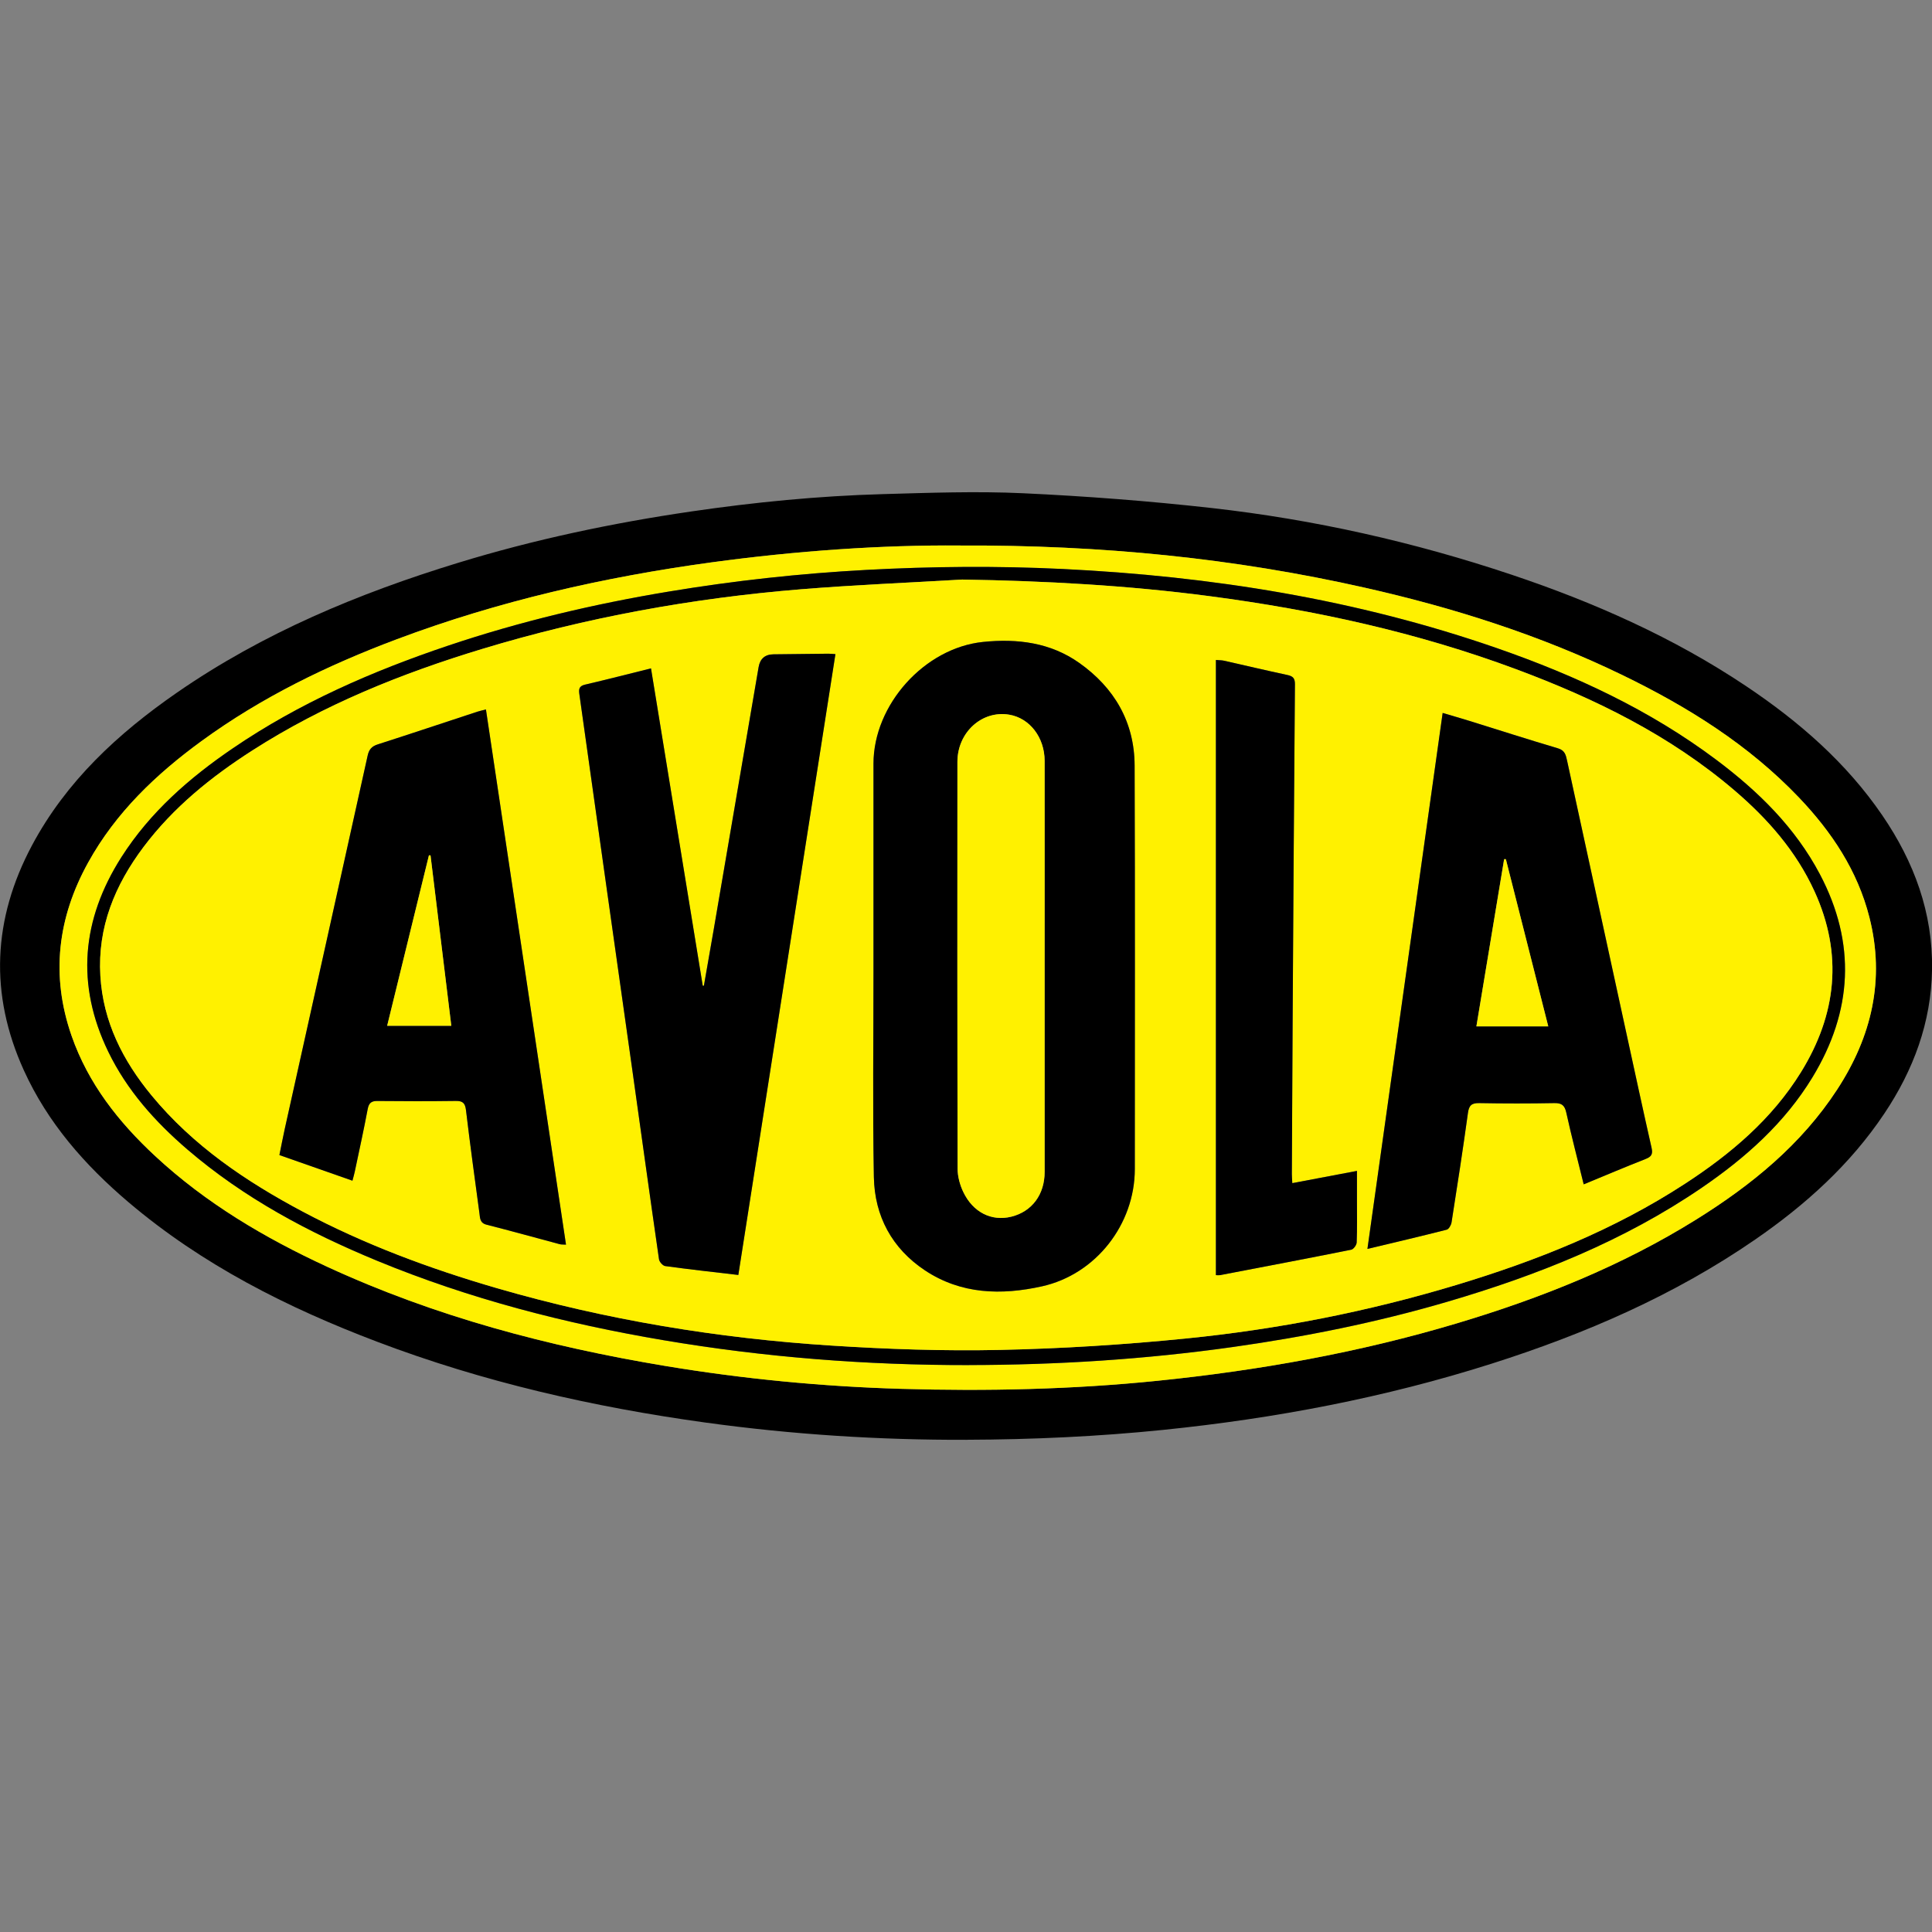
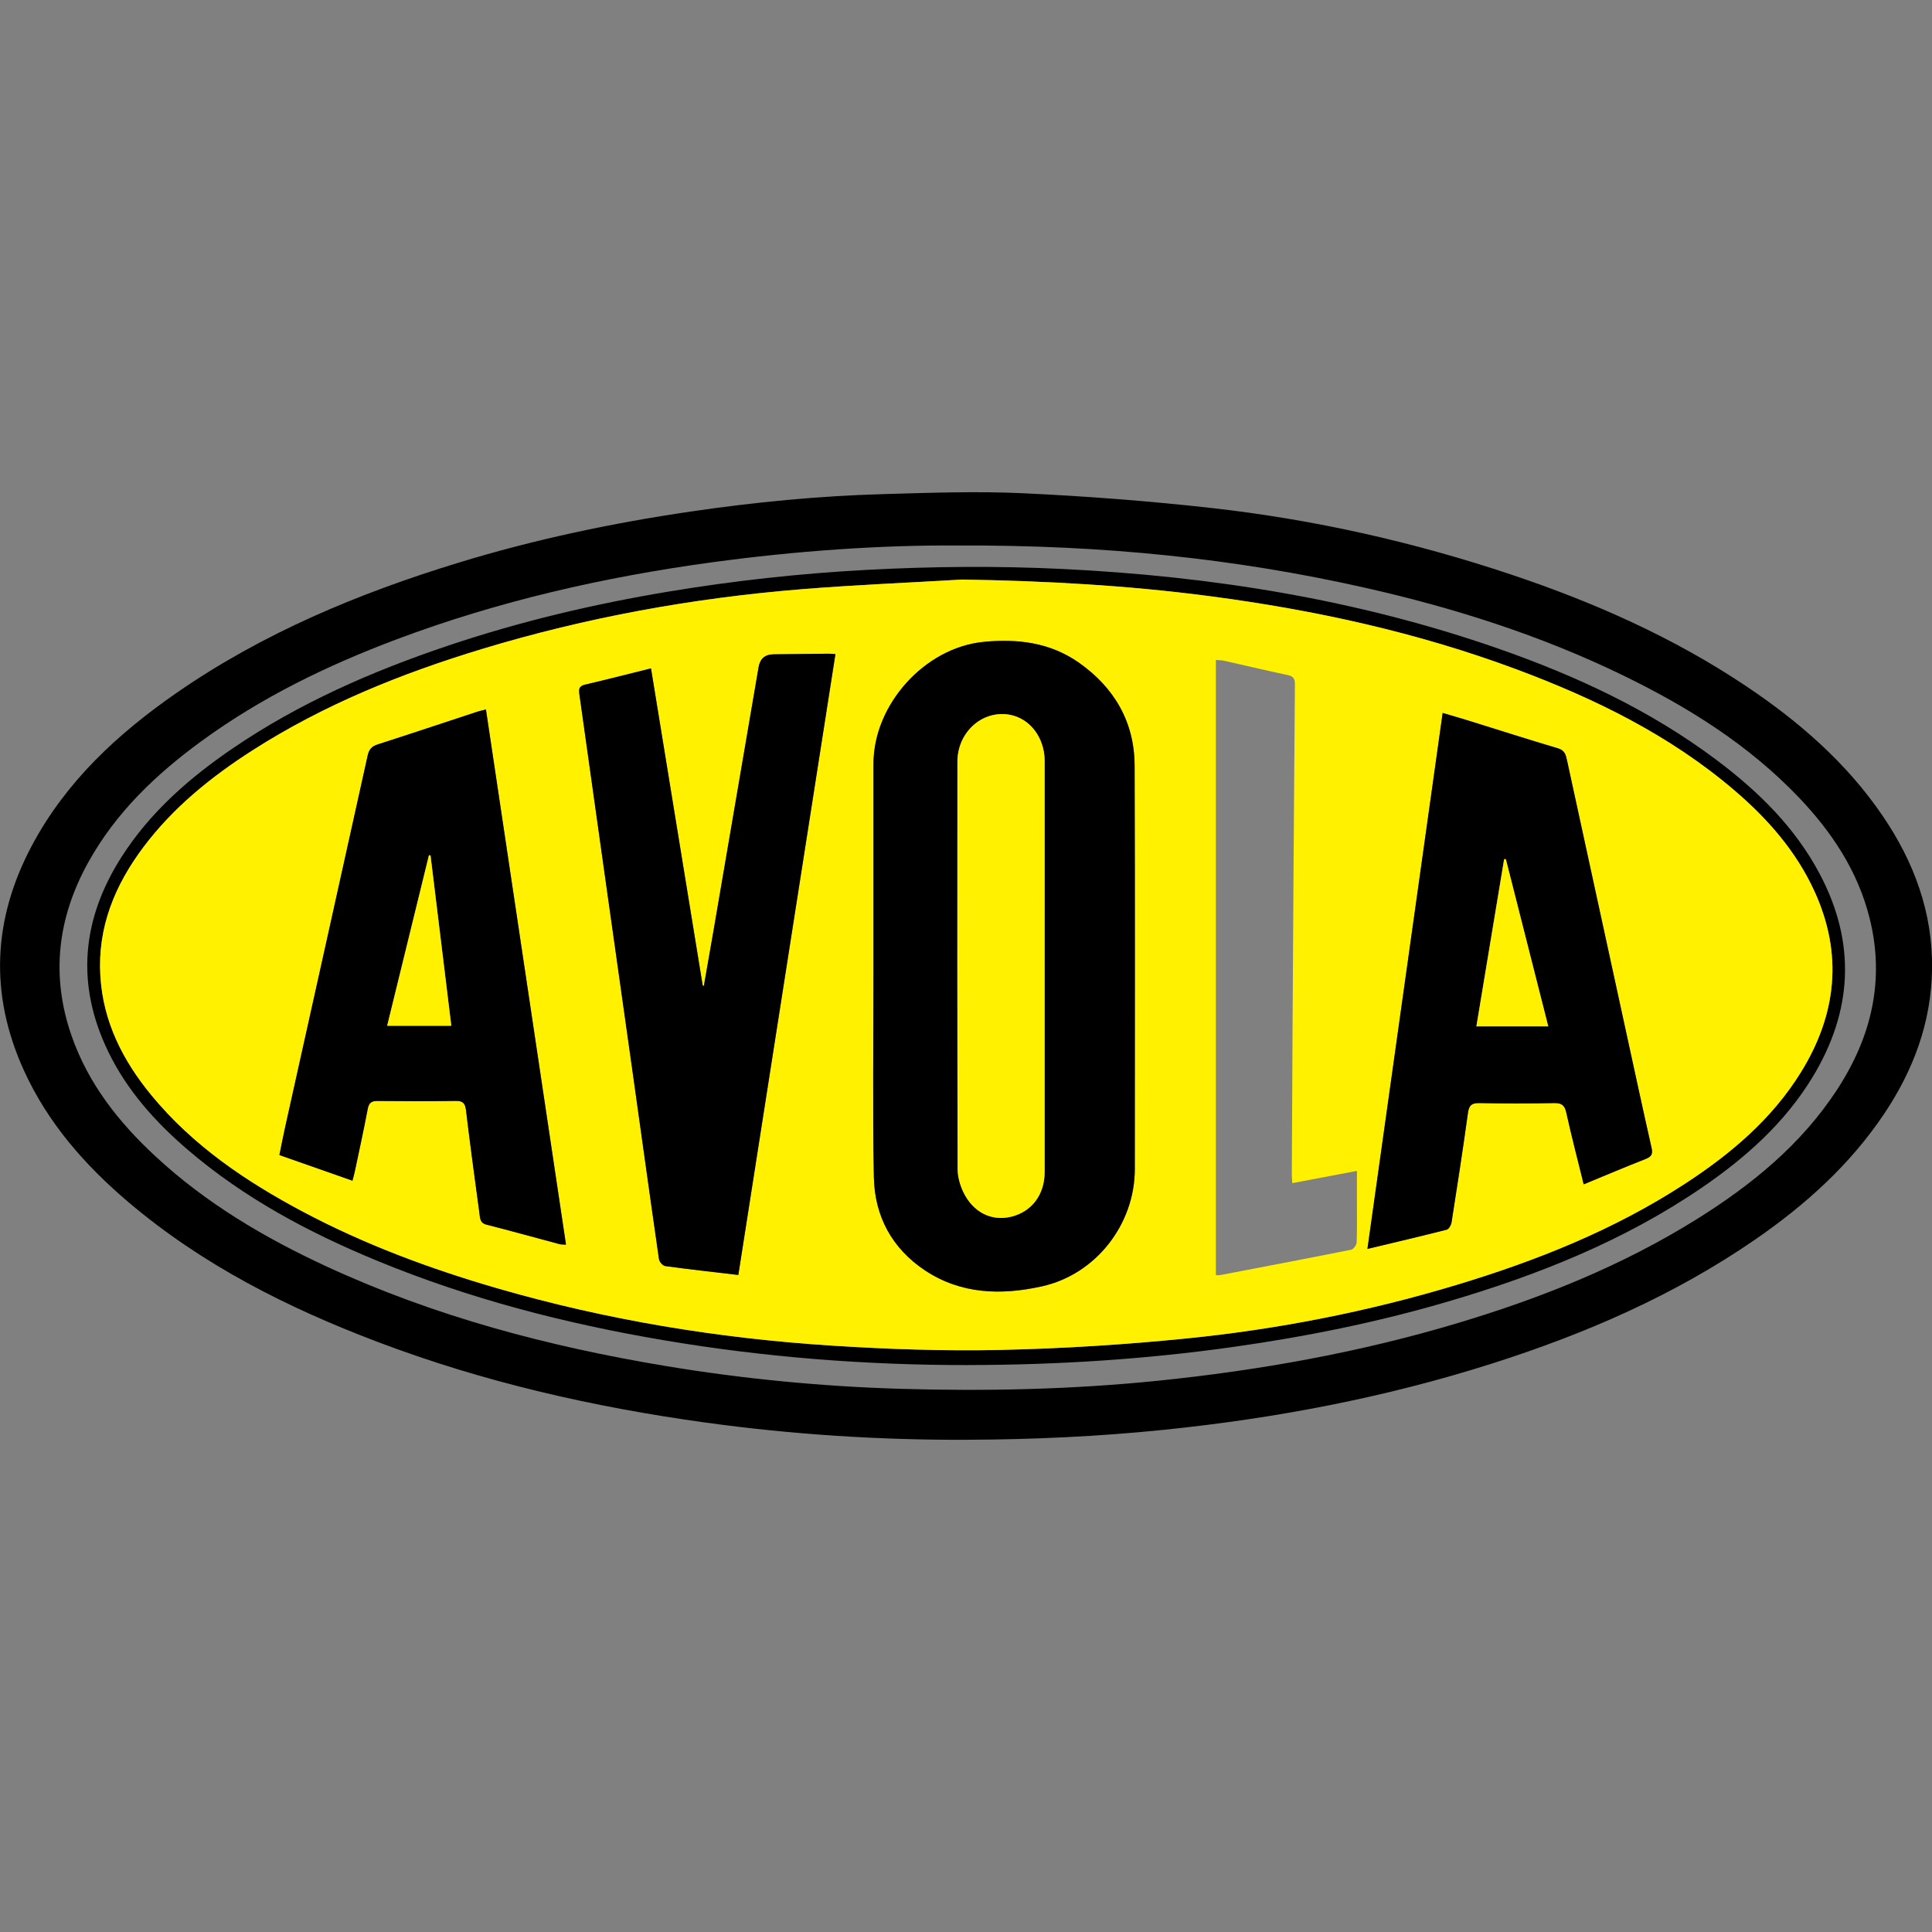
<svg xmlns="http://www.w3.org/2000/svg" id="Layer_1" viewBox="0 0 500 500">
  <rect x="0" y="0" width="500" height="500" fill="#808080" stroke="none" />
  <defs>
    <style>
      .cls-1 {
        fill: #fff100;
      }
    </style>
  </defs>
  <path d="M250.15,372.62c-22.62.07-45.15-1.37-67.55-4.46-29.05-4.01-57.53-10.49-85-20.92-23.26-8.82-45.28-19.92-64.39-36.15-11.27-9.57-20.88-20.52-27.05-34.12-8.94-19.7-8.03-39.14,2.1-58.15,8.86-16.62,22.29-29.02,37.55-39.58,22.29-15.42,46.97-25.69,72.74-33.58,19.77-6.06,39.96-10.31,60.4-13.3,16.4-2.4,32.89-4.01,49.46-4.48,12.11-.34,24.26-.79,36.35-.23,16.31.76,32.63,2.01,48.86,3.83,26.42,2.97,52.28,8.78,77.51,17.23,21.43,7.18,41.98,16.28,60.82,28.9,13.63,9.13,25.88,19.76,35.21,33.43,8.21,12.02,13.08,25.18,12.85,39.89-.22,13.67-4.8,25.98-12.35,37.26-8.83,13.21-20.41,23.62-33.38,32.57-20.97,14.47-44.06,24.46-68.23,32.15-27.71,8.82-56.1,14.19-84.99,17.14-16.93,1.73-33.89,2.5-50.9,2.56ZM248.41,141.18c-20.1-.17-42.27,1.36-64.34,4.37-27.82,3.8-55.03,10-81.35,19.88-17.94,6.73-35.08,15.04-50.61,26.39-11.76,8.59-22.16,18.49-29.29,31.39-7.91,14.3-9.73,29.25-4.3,44.84,4.31,12.4,12.18,22.36,21.65,31.15,13.13,12.2,28.36,21.19,44.53,28.65,27.89,12.87,57.29,20.64,87.49,25.66,20.19,3.35,40.54,5.32,61,5.92,22.18.65,44.34.16,66.43-2.09,26.25-2.68,52.12-7.3,77.44-14.87,21.74-6.5,42.68-14.86,62-26.91,14.25-8.89,27.12-19.35,36.41-33.61,8.91-13.67,12.42-28.44,8.33-44.54-3.07-12.08-9.75-22.11-18.24-31.01-13.02-13.65-28.74-23.46-45.56-31.63-21.34-10.37-43.8-17.5-66.9-22.7-33.74-7.6-67.94-11.04-104.69-10.89Z" />
-   <path class="cls-1" d="M248.41,141.18c36.75-.16,70.95,3.29,104.69,10.89,23.09,5.2,45.56,12.33,66.9,22.7,16.82,8.17,32.54,17.98,45.56,31.63,8.49,8.9,15.18,18.93,18.24,31.01,4.09,16.1.58,30.87-8.33,44.54-9.29,14.26-22.16,24.73-36.41,33.61-19.32,12.05-40.25,20.41-62,26.91-25.31,7.57-51.19,12.19-77.44,14.87-22.1,2.25-44.25,2.74-66.43,2.09-20.46-.6-40.81-2.57-61-5.92-30.19-5.02-59.6-12.79-87.49-25.66-16.17-7.46-31.4-16.46-44.53-28.65-9.47-8.8-17.34-18.76-21.65-31.15-5.43-15.6-3.61-30.54,4.3-44.84,7.13-12.9,17.53-22.8,29.29-31.39,15.54-11.34,32.67-19.66,50.61-26.39,26.32-9.88,53.54-16.08,81.35-19.88,22.08-3.01,44.24-4.54,64.34-4.37ZM250.78,353.28c22.84-.03,45.59-1.47,68.22-4.66,18.78-2.65,37.33-6.37,55.53-11.71,23.31-6.84,45.72-15.74,65.91-29.54,11.3-7.72,21.41-16.7,28.6-28.52,10.42-17.13,11.37-34.73,1.94-52.6-6.4-12.13-15.96-21.48-26.8-29.6-17.17-12.88-36.39-21.8-56.54-28.82-36.47-12.71-74.19-18.7-112.65-20.57-16.93-.82-33.85-.67-50.78.24-17.14.92-34.18,2.79-51.1,5.6-19.41,3.22-38.53,7.74-57.19,14.02-19.59,6.59-38.42,14.81-55.58,26.49-11.3,7.69-21.49,16.58-28.92,28.23-10.29,16.13-11.83,32.96-3.4,50.35,4.84,9.98,12.09,18.1,20.44,25.27,14.64,12.59,31.45,21.54,49.18,28.85,23.86,9.84,48.69,16.24,74.08,20.54,26.17,4.43,52.53,6.48,79.06,6.44Z" />
  <path d="M250.78,353.28c-26.53.04-52.9-2.01-79.06-6.44-25.4-4.3-50.23-10.7-74.08-20.54-17.73-7.31-34.53-16.26-49.18-28.85-8.35-7.18-15.6-15.29-20.44-25.27-8.43-17.39-6.88-34.22,3.4-50.35,7.43-11.65,17.62-20.54,28.92-28.23,17.16-11.68,36-19.9,55.58-26.49,18.67-6.28,37.78-10.8,57.19-14.02,16.93-2.81,33.96-4.68,51.1-5.6,16.93-.91,33.85-1.06,50.78-.24,38.46,1.87,76.18,7.86,112.65,20.57,20.15,7.02,39.37,15.94,56.54,28.82,10.84,8.13,20.39,17.47,26.8,29.6,9.43,17.87,8.48,35.47-1.94,52.6-7.19,11.81-17.31,20.8-28.6,28.52-20.19,13.8-42.59,22.7-65.91,29.54-18.21,5.34-36.75,9.06-55.53,11.71-22.64,3.19-45.38,4.63-68.22,4.66ZM249.01,149.99c-13.89.82-27.8,1.39-41.66,2.51-28.03,2.28-55.59,7.28-82.53,15.44-20.88,6.33-41,14.42-59.46,26.25-10.7,6.86-20.5,14.76-28.2,25-7.41,9.87-11.93,20.76-11.18,33.35.7,11.88,5.82,21.94,13.24,30.94,10.74,13.02,24.43,22.27,39.17,30.1,15.97,8.48,32.82,14.74,50.16,19.78,28.3,8.22,57.21,12.98,86.56,14.87,14.52.93,29.11,1.44,43.65,1.13,16.05-.34,32.12-1.36,48.09-2.95,23.73-2.37,47.1-6.95,69.98-13.84,20.83-6.28,40.91-14.27,59.23-26.21,11.83-7.7,22.5-16.7,30.02-28.86,9.25-14.95,10.94-30.57,3.52-46.81-4.75-10.4-12.1-18.77-20.69-26.11-16.71-14.29-36.12-23.79-56.54-31.39-25.6-9.53-52.12-15.32-79.14-18.88-21.3-2.81-42.71-3.98-64.21-4.32Z" />
-   <path class="cls-1" d="M249.01,149.99c21.51.34,42.92,1.51,64.21,4.32,27.03,3.56,53.55,9.35,79.14,18.88,20.42,7.6,39.82,17.1,56.54,31.39,8.59,7.35,15.94,15.72,20.69,26.11,7.42,16.24,5.73,31.85-3.52,46.81-7.53,12.16-18.2,21.16-30.02,28.86-18.32,11.93-38.4,19.93-59.23,26.21-22.87,6.89-46.24,11.47-69.98,13.84-15.97,1.6-32.04,2.61-48.09,2.95-14.54.31-29.13-.19-43.65-1.13-29.35-1.89-58.26-6.65-86.56-14.87-17.34-5.04-34.19-11.3-50.16-19.78-14.74-7.83-28.43-17.08-39.17-30.1-7.42-9-12.54-19.06-13.24-30.94-.75-12.59,3.77-23.49,11.18-33.35,7.7-10.24,17.5-18.15,28.2-25,18.46-11.83,38.58-19.92,59.46-26.25,26.94-8.16,54.5-13.16,82.53-15.44,13.86-1.13,27.77-1.69,41.66-2.51ZM226.06,251.03c0,17.87-.24,35.75.09,53.61.19,10.11,4.69,18.47,13.22,24.14,9.34,6.2,19.77,6.47,30.28,4.13,13.98-3.11,24.03-16.06,24.03-30.35,0-34.8.08-69.61-.05-104.41-.04-11.27-5.25-20.15-14.33-26.58-7.44-5.27-16-6.34-24.89-5.43-15.14,1.55-28.36,16.24-28.36,31.5,0,17.8,0,35.6,0,53.4ZM191.07,329.96c8.39-53.67,16.75-107.09,25.13-160.68-.72-.04-1.27-.11-1.83-.11-4.74.05-9.47.1-14.21.16q-3.28.04-3.84,3.31c-3.88,22.7-7.76,45.4-11.65,68.09-.82,4.79-1.67,9.58-2.51,14.37-.1,0-.2,0-.3-.01-4.46-27.33-8.91-54.66-13.39-82.12-5.96,1.48-11.51,2.91-17.09,4.21-1.59.37-1.62,1.25-1.44,2.52,2.34,16.55,4.65,33.1,6.98,49.65,2.2,15.63,4.43,31.25,6.62,46.88,2.33,16.55,4.61,33.11,7,49.65.1.68.99,1.68,1.61,1.77,6.17.84,12.37,1.53,18.91,2.3ZM409.86,306.5c5.57-2.3,10.77-4.5,16.03-6.57,1.48-.58,1.9-1.24,1.54-2.85-2.25-9.93-4.39-19.89-6.56-29.84-5.11-23.47-10.22-46.95-15.32-70.43-.31-1.42-.56-2.62-2.35-3.15-7.7-2.28-15.35-4.75-23.02-7.13-2.16-.67-4.34-1.29-6.82-2.03-6.5,46.32-12.96,92.36-19.47,138.71,7.16-1.71,13.86-3.27,20.52-4.98.56-.14,1.14-1.19,1.25-1.89,1.48-9.42,2.94-18.85,4.24-28.3.27-1.99.96-2.61,2.95-2.57,6.46.12,12.92.12,19.37,0,1.95-.04,2.71.55,3.14,2.49,1.34,6.08,2.92,12.11,4.5,18.53ZM91.21,305.56c.25-.95.46-1.62.6-2.32,1.14-5.4,2.32-10.79,3.35-16.22.3-1.61.98-2.11,2.56-2.09,6.74.07,13.49.08,20.23-.01,1.84-.03,2.43.58,2.65,2.4,1.07,8.9,2.28,17.78,3.48,26.67.16,1.21.08,2.52,1.85,2.96,6.32,1.6,12.61,3.36,18.91,5.04.44.12.91.07,1.64.12-6.92-46.28-13.81-92.31-20.72-138.5-1,.26-1.63.38-2.23.58-8.58,2.82-17.15,5.69-25.75,8.45-1.56.5-2.28,1.31-2.63,2.9-7.12,32.21-14.3,64.4-21.45,96.6-.49,2.22-.92,4.46-1.39,6.79,6.33,2.22,12.48,4.37,18.9,6.63ZM334.44,306.2c-.05-.95-.12-1.64-.12-2.34.06-13.06.12-26.12.2-39.18.18-29.21.36-58.41.6-87.62.01-1.57-.55-2.08-1.99-2.38-5.47-1.16-10.91-2.46-16.37-3.69-.59-.13-1.21-.12-2.09-.19v159.21c.47,0,.76.05,1.03,0,11.34-2.17,22.68-4.32,34-6.59.59-.12,1.37-1.2,1.4-1.87.14-3.66.07-7.32.07-10.98,0-2.42,0-4.84,0-7.54-5.72,1.08-11.11,2.1-16.74,3.17Z" />
+   <path class="cls-1" d="M249.01,149.99c21.51.34,42.92,1.51,64.21,4.32,27.03,3.56,53.55,9.35,79.14,18.88,20.42,7.6,39.82,17.1,56.54,31.39,8.59,7.35,15.94,15.72,20.69,26.11,7.42,16.24,5.73,31.85-3.52,46.81-7.53,12.16-18.2,21.16-30.02,28.86-18.32,11.93-38.4,19.93-59.23,26.21-22.87,6.89-46.24,11.47-69.98,13.84-15.97,1.6-32.04,2.61-48.09,2.95-14.54.31-29.13-.19-43.65-1.13-29.35-1.89-58.26-6.65-86.56-14.87-17.34-5.04-34.19-11.3-50.16-19.78-14.74-7.83-28.43-17.08-39.17-30.1-7.42-9-12.54-19.06-13.24-30.94-.75-12.59,3.77-23.49,11.18-33.35,7.7-10.24,17.5-18.15,28.2-25,18.46-11.83,38.58-19.92,59.46-26.25,26.94-8.16,54.5-13.16,82.53-15.44,13.86-1.13,27.77-1.69,41.66-2.51M226.06,251.03c0,17.87-.24,35.75.09,53.61.19,10.11,4.69,18.47,13.22,24.14,9.34,6.2,19.77,6.47,30.28,4.13,13.98-3.11,24.03-16.06,24.03-30.35,0-34.8.08-69.61-.05-104.41-.04-11.27-5.25-20.15-14.33-26.58-7.44-5.27-16-6.34-24.89-5.43-15.14,1.55-28.36,16.24-28.36,31.5,0,17.8,0,35.6,0,53.4ZM191.07,329.96c8.39-53.67,16.75-107.09,25.13-160.68-.72-.04-1.27-.11-1.83-.11-4.74.05-9.47.1-14.21.16q-3.28.04-3.84,3.31c-3.88,22.7-7.76,45.4-11.65,68.09-.82,4.79-1.67,9.58-2.51,14.37-.1,0-.2,0-.3-.01-4.46-27.33-8.91-54.66-13.39-82.12-5.96,1.48-11.51,2.91-17.09,4.21-1.59.37-1.62,1.25-1.44,2.52,2.34,16.55,4.65,33.1,6.98,49.65,2.2,15.63,4.43,31.25,6.62,46.88,2.33,16.55,4.61,33.11,7,49.65.1.68.99,1.68,1.61,1.77,6.17.84,12.37,1.53,18.91,2.3ZM409.86,306.5c5.57-2.3,10.77-4.5,16.03-6.57,1.48-.58,1.9-1.24,1.54-2.85-2.25-9.93-4.39-19.89-6.56-29.84-5.11-23.47-10.22-46.95-15.32-70.43-.31-1.42-.56-2.62-2.35-3.15-7.7-2.28-15.35-4.75-23.02-7.13-2.16-.67-4.34-1.29-6.82-2.03-6.5,46.32-12.96,92.36-19.47,138.71,7.16-1.71,13.86-3.27,20.52-4.98.56-.14,1.14-1.19,1.25-1.89,1.48-9.42,2.94-18.85,4.24-28.3.27-1.99.96-2.61,2.95-2.57,6.46.12,12.92.12,19.37,0,1.95-.04,2.71.55,3.14,2.49,1.34,6.08,2.92,12.11,4.5,18.53ZM91.21,305.56c.25-.95.46-1.62.6-2.32,1.14-5.4,2.32-10.79,3.35-16.22.3-1.61.98-2.11,2.56-2.09,6.74.07,13.49.08,20.23-.01,1.84-.03,2.43.58,2.65,2.4,1.07,8.9,2.28,17.78,3.48,26.67.16,1.21.08,2.52,1.85,2.96,6.32,1.6,12.61,3.36,18.91,5.04.44.12.91.07,1.64.12-6.92-46.28-13.81-92.31-20.72-138.5-1,.26-1.63.38-2.23.58-8.58,2.82-17.15,5.69-25.75,8.45-1.56.5-2.28,1.31-2.63,2.9-7.12,32.21-14.3,64.4-21.45,96.6-.49,2.22-.92,4.46-1.39,6.79,6.33,2.22,12.48,4.37,18.9,6.63ZM334.44,306.2c-.05-.95-.12-1.64-.12-2.34.06-13.06.12-26.12.2-39.18.18-29.21.36-58.41.6-87.62.01-1.57-.55-2.08-1.99-2.38-5.47-1.16-10.91-2.46-16.37-3.69-.59-.13-1.21-.12-2.09-.19v159.21c.47,0,.76.05,1.03,0,11.34-2.17,22.68-4.32,34-6.59.59-.12,1.37-1.2,1.4-1.87.14-3.66.07-7.32.07-10.98,0-2.42,0-4.84,0-7.54-5.72,1.08-11.11,2.1-16.74,3.17Z" />
  <path d="M226.06,251.03c0-17.8,0-35.6,0-53.4,0-15.27,13.22-29.95,28.36-31.5,8.89-.91,17.45.16,24.89,5.43,9.09,6.43,14.29,15.31,14.33,26.58.13,34.8.05,69.61.05,104.41,0,14.29-10.06,27.25-24.03,30.35-10.51,2.34-20.94,2.07-30.28-4.13-8.53-5.67-13.03-14.03-13.22-24.14-.34-17.86-.09-35.74-.1-53.61ZM270.35,250.75c0-17.94.01-35.88,0-53.82,0-6.08-3.86-11.06-9.14-11.96-7.06-1.2-13.43,4.55-13.43,12.21-.02,35.1-.03,70.19.05,105.29,0,2,.59,4.16,1.45,5.98,2.54,5.34,7.36,7.69,12.46,6.43,5.33-1.33,8.61-5.73,8.61-11.59,0-17.51,0-35.02,0-52.53Z" />
  <path d="M191.07,329.96c-6.55-.77-12.74-1.45-18.91-2.3-.63-.09-1.52-1.09-1.61-1.77-2.39-16.54-4.67-33.1-7-49.65-2.2-15.63-4.42-31.25-6.62-46.88-2.33-16.55-4.64-33.1-6.98-49.65-.18-1.27-.16-2.15,1.44-2.52,5.58-1.3,11.14-2.73,17.09-4.21,4.48,27.46,8.93,54.79,13.39,82.12.1,0,.2,0,.3.01.84-4.79,1.69-9.58,2.51-14.37,3.89-22.7,7.77-45.39,11.65-68.09q.56-3.27,3.84-3.31c4.74-.05,9.47-.11,14.21-.16.55,0,1.11.06,1.83.11-8.38,53.59-16.74,107.01-25.13,160.68Z" />
  <path d="M409.86,306.5c-1.58-6.43-3.16-12.45-4.5-18.53-.43-1.94-1.19-2.53-3.14-2.49-6.46.12-12.92.12-19.37,0-2-.04-2.68.59-2.95,2.57-1.3,9.45-2.76,18.88-4.24,28.3-.11.7-.7,1.75-1.25,1.89-6.66,1.7-13.36,3.27-20.52,4.98,6.51-46.36,12.97-92.39,19.47-138.71,2.48.74,4.66,1.36,6.82,2.03,7.67,2.38,15.32,4.85,23.02,7.13,1.79.53,2.04,1.73,2.35,3.15,5.1,23.48,10.21,46.95,15.32,70.43,2.17,9.95,4.31,19.91,6.56,29.84.36,1.61-.05,2.27-1.54,2.85-5.26,2.07-10.46,4.27-16.03,6.57ZM389.71,222.35c-.15,0-.3,0-.44,0-2.38,14.36-4.77,28.73-7.18,43.27h18.6c-3.7-14.58-7.34-28.93-10.98-43.28Z" />
  <path d="M91.21,305.56c-6.42-2.25-12.57-4.41-18.9-6.63.48-2.33.9-4.57,1.39-6.79,7.16-32.2,14.33-64.39,21.45-96.6.35-1.6,1.06-2.4,2.63-2.9,8.6-2.76,17.17-5.63,25.75-8.45.6-.2,1.23-.32,2.23-.58,6.91,46.19,13.8,92.23,20.72,138.5-.73-.05-1.21,0-1.64-.12-6.3-1.68-12.59-3.44-18.91-5.04-1.77-.45-1.68-1.75-1.85-2.96-1.2-8.88-2.42-17.77-3.48-26.67-.22-1.82-.82-2.43-2.65-2.4-6.74.09-13.49.08-20.23.01-1.58-.02-2.26.49-2.56,2.09-1.02,5.42-2.21,10.82-3.35,16.22-.15.69-.35,1.37-.6,2.32ZM116.79,265.47c-1.81-14.83-3.59-29.46-5.38-44.1-.14,0-.27,0-.41,0-3.59,14.64-7.17,29.27-10.81,44.11h16.59Z" />
-   <path d="M334.44,306.2c5.63-1.07,11.02-2.09,16.74-3.17,0,2.7,0,5.12,0,7.54,0,3.66.07,7.32-.07,10.98-.02.66-.81,1.75-1.4,1.87-11.32,2.27-22.66,4.42-34,6.59-.27.05-.56,0-1.03,0v-159.21c.88.08,1.5.06,2.09.19,5.46,1.23,10.9,2.52,16.37,3.69,1.43.31,2,.81,1.99,2.38-.24,29.2-.42,58.41-.6,87.62-.08,13.06-.14,26.12-.2,39.18,0,.69.07,1.38.12,2.34Z" />
  <path class="cls-1" d="M270.35,250.75c0,17.51,0,35.02,0,52.53,0,5.86-3.27,10.26-8.61,11.59-5.1,1.27-9.93-1.09-12.46-6.43-.87-1.82-1.45-3.98-1.45-5.98-.09-35.1-.07-70.19-.05-105.29,0-7.66,6.37-13.41,13.43-12.21,5.28.9,9.13,5.88,9.14,11.96.02,17.94,0,35.88,0,53.82Z" />
  <path class="cls-1" d="M389.71,222.35c3.64,14.35,7.28,28.7,10.98,43.28h-18.6c2.41-14.54,4.8-28.9,7.18-43.27.15,0,.3,0,.44,0Z" />
  <path class="cls-1" d="M116.79,265.47h-16.59c3.63-14.84,7.22-29.47,10.81-44.11.14,0,.27,0,.41,0,1.79,14.64,3.57,29.28,5.38,44.1Z" />
</svg>